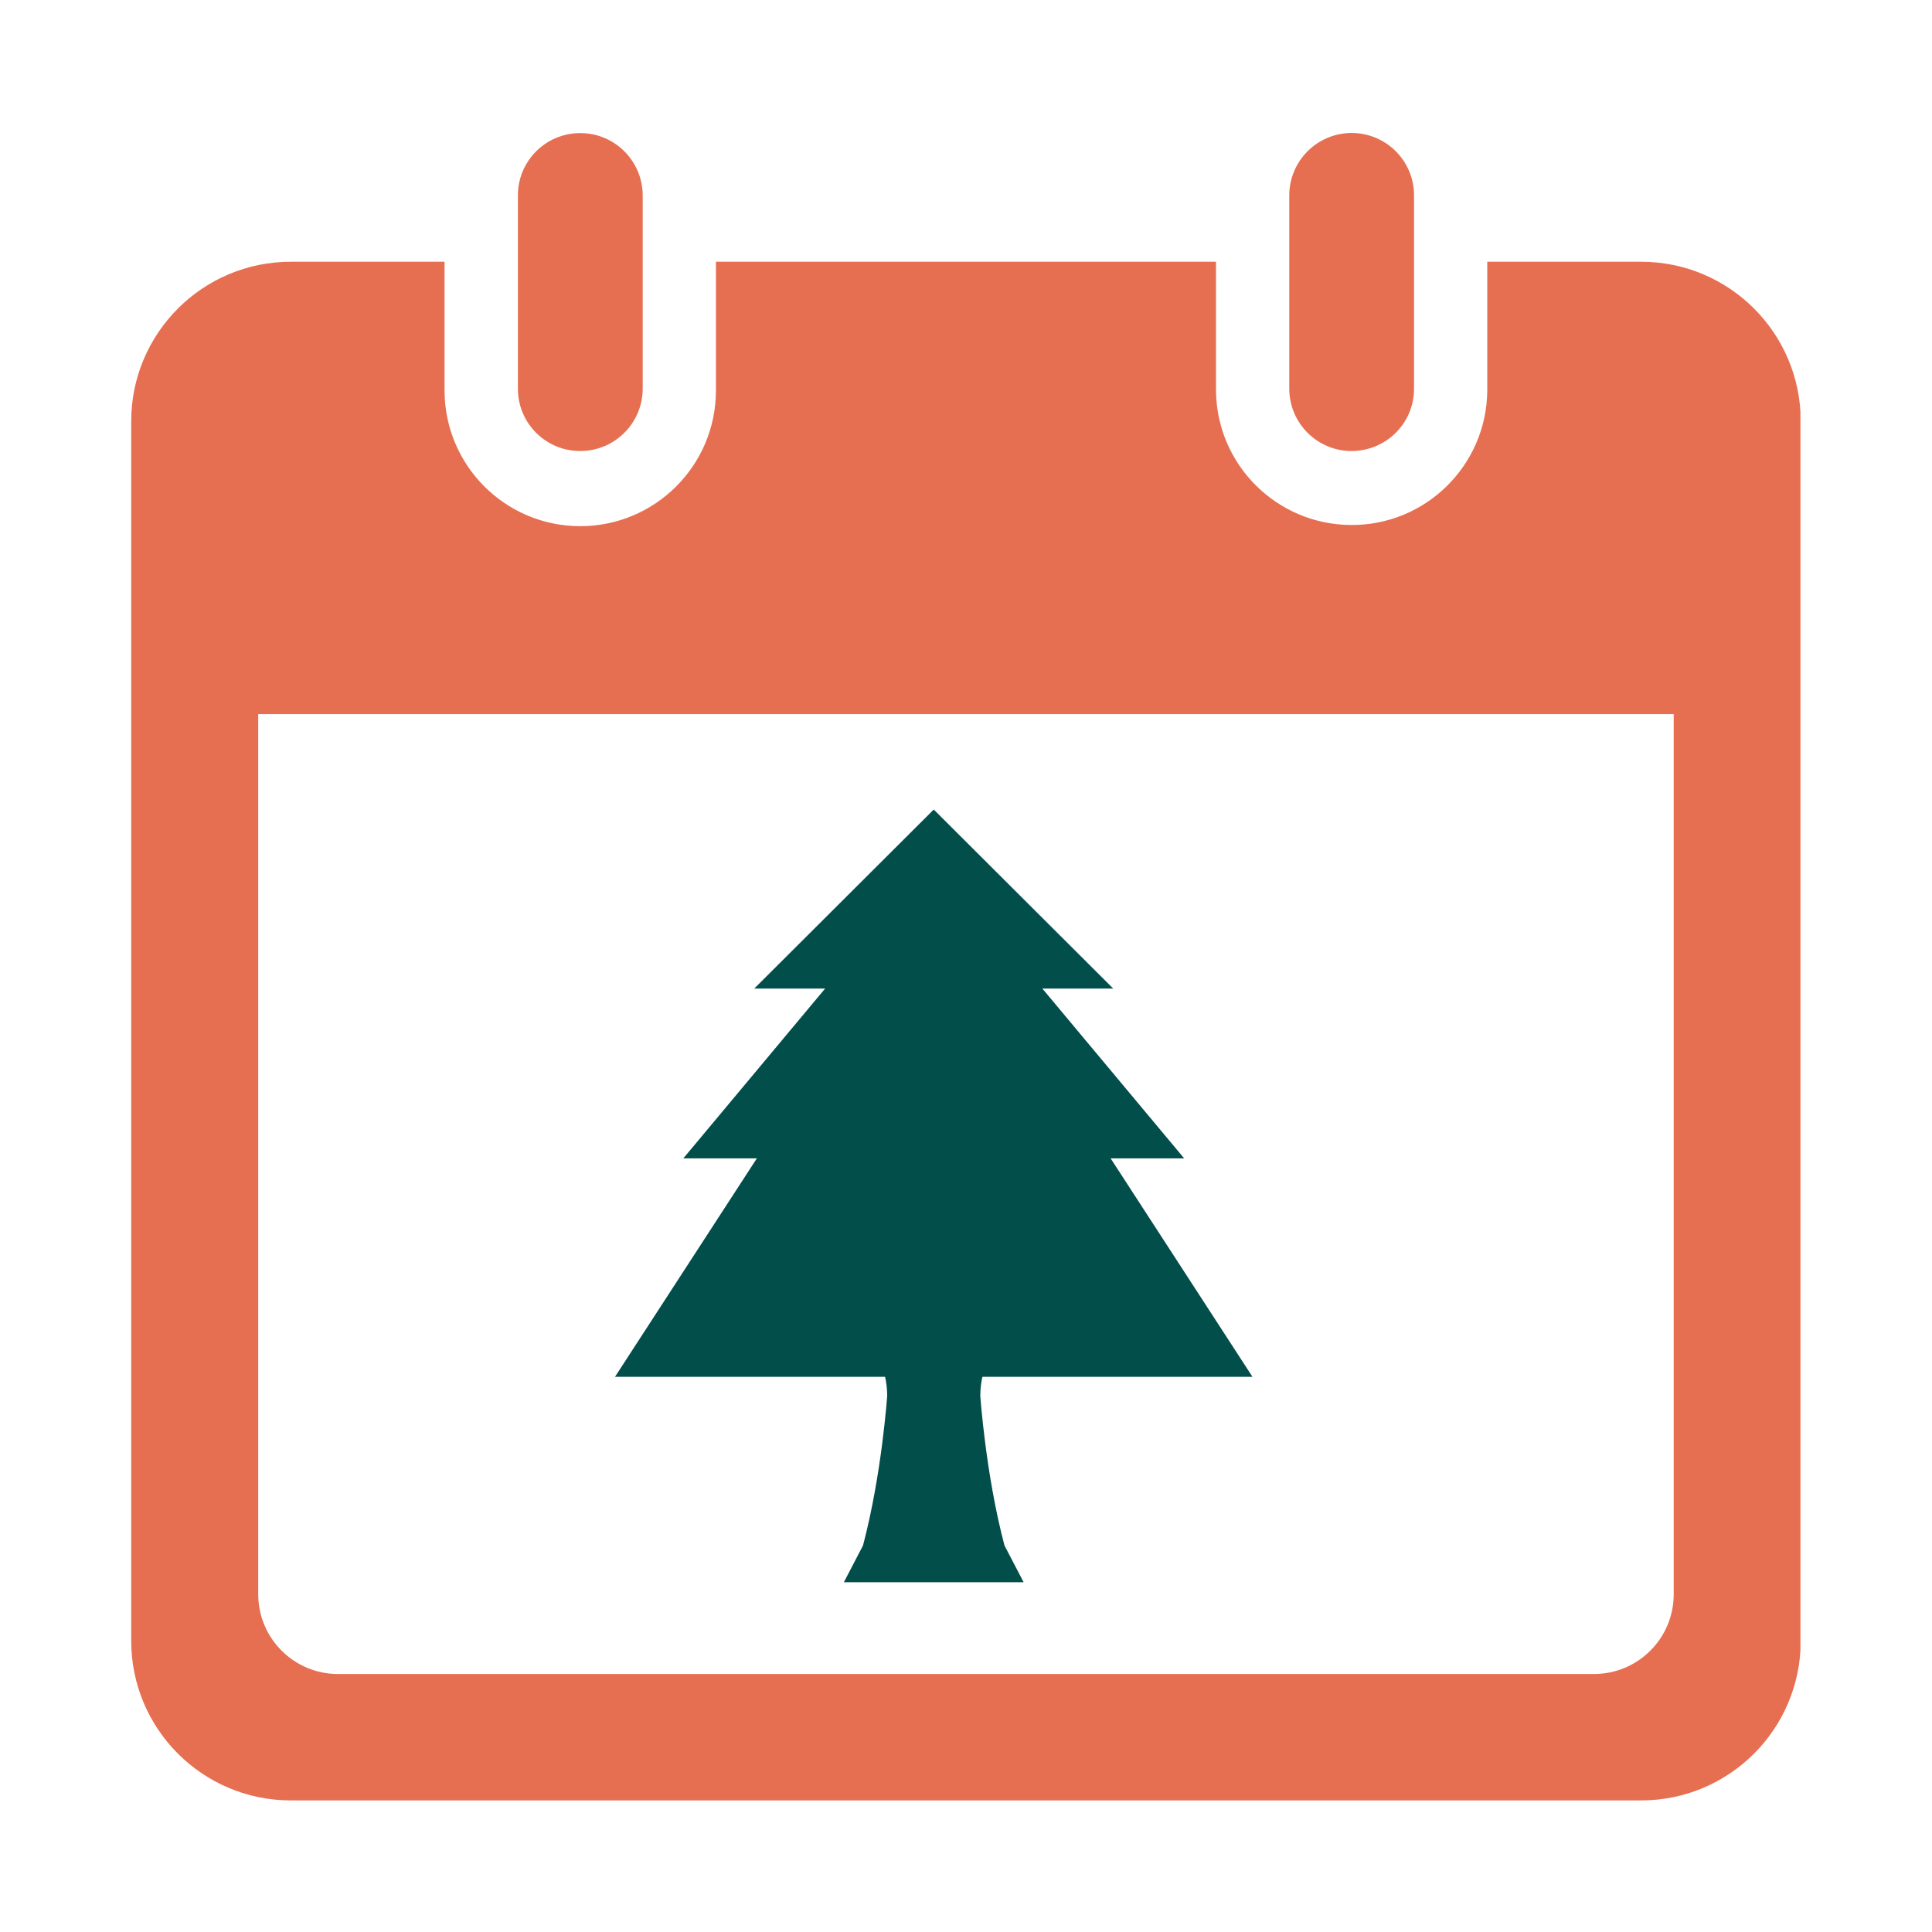
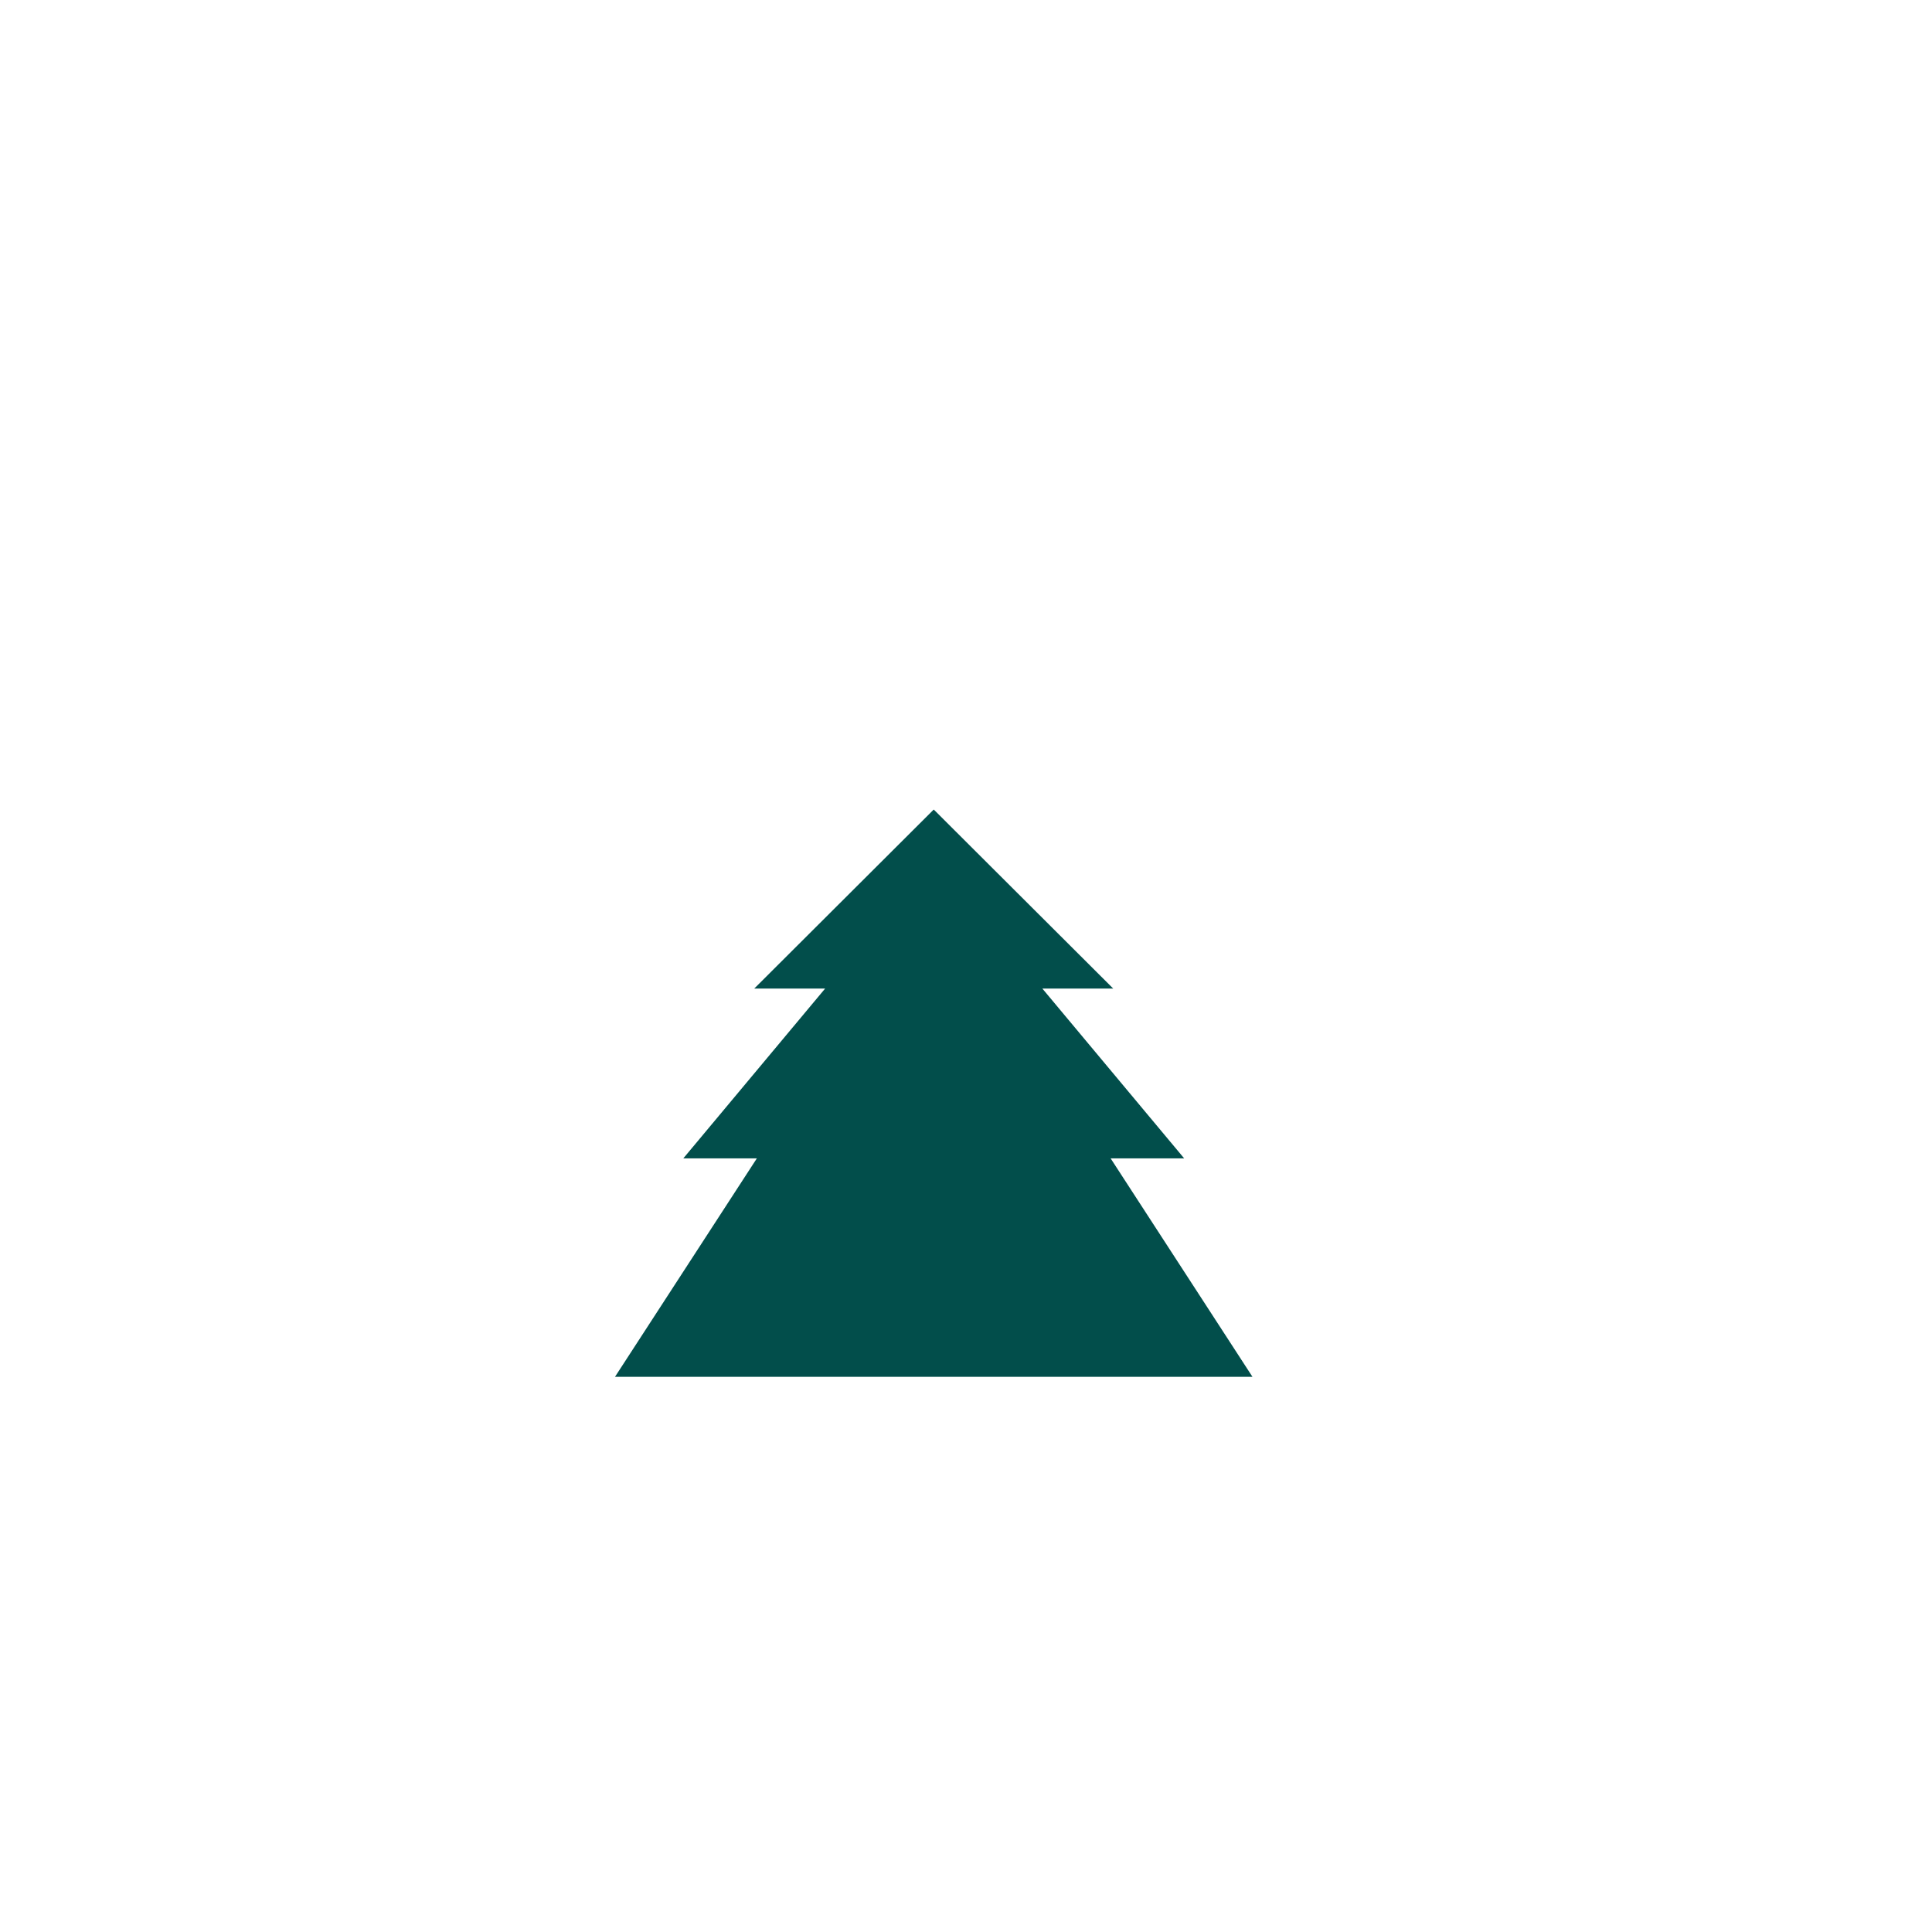
<svg xmlns="http://www.w3.org/2000/svg" width="500" viewBox="0 0 375 375" height="500" preserveAspectRatio="xMidYMid meet">
  <defs>
    <clipPath id="b70b0f505a">
-       <path d="M 25.465 50 L 349.465 50 L 349.465 349.461 L 25.465 349.461 Z M 25.465 50 " clip-rule="nonzero" />
-     </clipPath>
+       </clipPath>
    <clipPath id="6ea83e9dfb">
-       <path d="M 250 25.465 L 275 25.465 L 275 88 L 250 88 Z M 250 25.465 " clip-rule="nonzero" />
-     </clipPath>
+       </clipPath>
    <clipPath id="b31c7b8529">
      <path d="M 100 25.465 L 125 25.465 L 125 88 L 100 88 Z M 100 25.465 " clip-rule="nonzero" />
    </clipPath>
    <clipPath id="014c47571b">
      <path d="M 119.367 157.117 L 243.117 157.117 L 243.117 268 L 119.367 268 Z M 119.367 157.117 " clip-rule="nonzero" />
    </clipPath>
    <clipPath id="9c2e3e8fc0">
-       <path d="M 161 252 L 202 252 L 202 307.117 L 161 307.117 Z M 161 252 " clip-rule="nonzero" />
+       <path d="M 161 252 L 202 307.117 L 161 307.117 Z M 161 252 " clip-rule="nonzero" />
    </clipPath>
  </defs>
  <g clip-path="url(#b70b0f505a)">
    <path fill="#e76f51" d="M 50.121 138.609 L 324.867 138.609 L 324.867 309.441 C 324.867 317.988 317.938 324.922 309.391 324.922 L 65.598 324.922 C 57.055 324.922 50.121 317.988 50.121 309.441 Z M 56.449 50.805 C 39.332 50.805 25.465 64.672 25.465 81.789 L 25.465 318.477 C 25.465 335.594 39.332 349.461 56.449 349.461 L 318.539 349.461 C 335.656 349.461 349.523 335.594 349.523 318.477 L 349.523 81.789 C 349.523 64.672 335.656 50.805 318.539 50.805 L 288.676 50.805 L 288.676 75.805 C 288.562 90.336 276.68 102.043 262.152 101.898 C 247.766 101.785 236.145 90.164 236.027 75.805 L 236.027 50.805 L 138.961 50.805 L 138.961 75.805 C 138.961 90.336 127.164 102.129 112.637 102.129 C 98.078 102.129 86.312 90.336 86.285 75.805 L 86.285 50.805 L 56.449 50.805 " fill-opacity="1" fill-rule="nonzero" />
  </g>
  <g clip-path="url(#6ea83e9dfb)">
-     <path fill="#e76f51" d="M 274.465 75.461 L 274.465 37.918 C 274.465 31.215 269.027 25.805 262.324 25.805 C 255.648 25.836 250.27 31.242 250.242 37.918 L 250.242 75.461 C 250.27 82.164 255.707 87.574 262.383 87.543 C 269.055 87.516 274.465 82.137 274.465 75.461 " fill-opacity="1" fill-rule="nonzero" />
-   </g>
+     </g>
  <g clip-path="url(#b31c7b8529)">
-     <path fill="#e76f51" d="M 124.75 37.918 C 124.719 31.215 119.281 25.805 112.609 25.836 C 105.934 25.836 100.523 31.242 100.523 37.918 L 100.523 75.461 C 100.523 82.164 105.961 87.574 112.664 87.543 C 119.34 87.516 124.719 82.137 124.75 75.461 L 124.75 37.918 " fill-opacity="1" fill-rule="nonzero" />
-   </g>
+     </g>
  <g clip-path="url(#014c47571b)">
    <path fill="#024e4b" d="M 215.57 224.836 L 229.844 224.836 L 202.324 191.883 L 216.078 191.883 L 181.238 157.129 L 146.395 191.883 L 160.152 191.883 L 132.633 224.836 L 146.906 224.836 L 119.371 267.238 L 243.102 267.238 L 215.57 224.836 " fill-opacity="1" fill-rule="nonzero" />
  </g>
  <g clip-path="url(#9c2e3e8fc0)">
-     <path fill="#024e4b" d="M 190.273 270.914 C 190.273 259.805 201.422 252.508 201.422 252.508 L 195.551 252.508 C 185.973 267.82 181.719 266.559 181.258 266.359 L 181.258 266.34 C 181.258 266.34 181.25 266.344 181.238 266.352 C 181.223 266.344 181.219 266.34 181.219 266.34 L 181.219 266.359 C 180.754 266.559 176.504 267.82 166.926 252.508 L 161.059 252.508 C 161.059 252.508 172.203 259.805 172.203 270.914 C 172.203 270.914 171.16 286.207 167.508 299.977 L 163.797 307.105 L 198.684 307.105 L 194.969 299.977 C 191.316 286.207 190.273 270.914 190.273 270.914 " fill-opacity="1" fill-rule="nonzero" />
-   </g>
+     </g>
</svg>